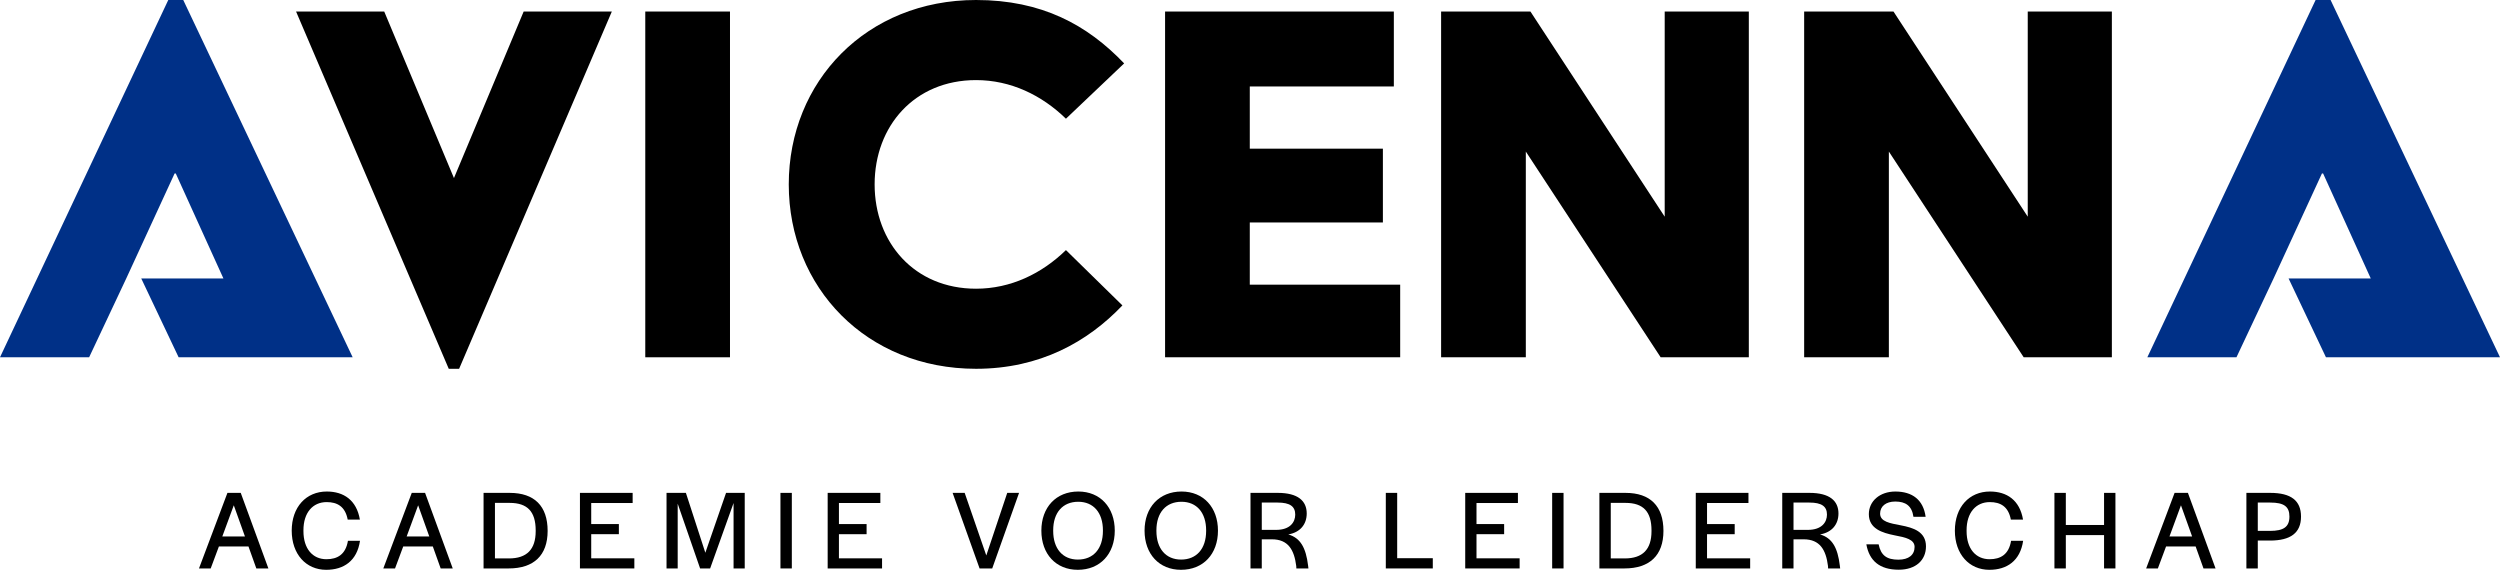
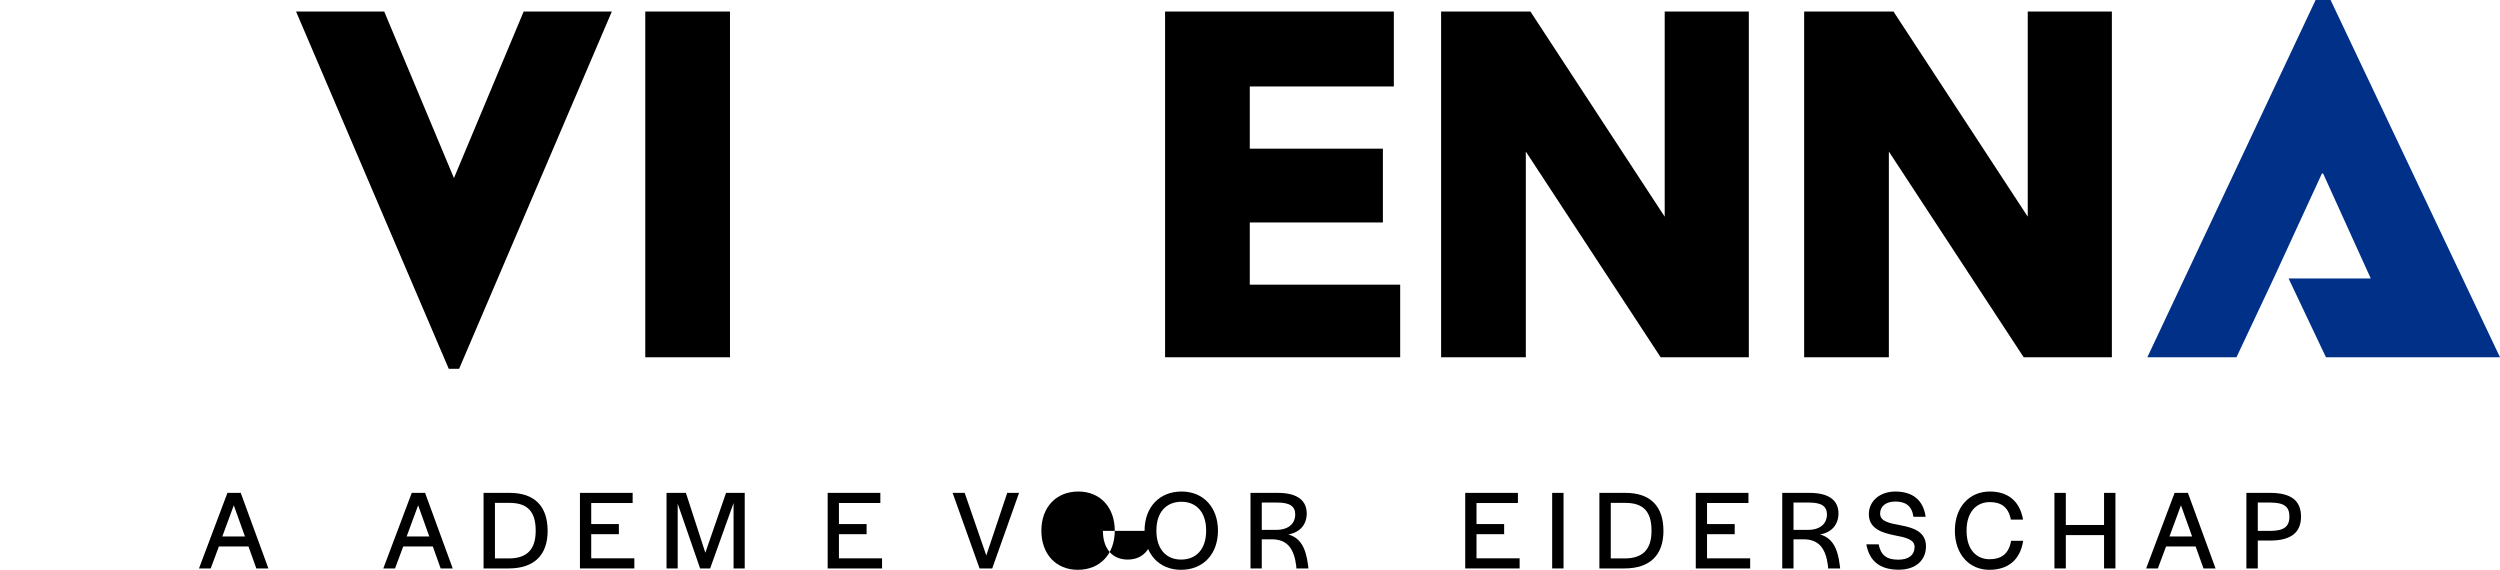
<svg xmlns="http://www.w3.org/2000/svg" id="b" data-name="Laag 2" viewBox="0 0 505.874 115.302">
  <g id="c" data-name="Layer 1">
-     <polygon points="25.548 56.343 35.332 35.1 35.565 35.1 45.208 56.343 28.579 56.343 36.144 72.295 52.938 72.295 71.362 72.295 37.08 0 34.049 0 0 72.295 18.035 72.295 25.548 56.343" style="fill: #003087; stroke-width: 0px;" />
    <path d="M59.908,2.333h17.839l14.11,33.699L105.963,2.333h17.841l-30.901,72.292h-2.098L59.908,2.333Z" style="stroke-width: 0px;" />
    <path d="M130.572,2.333h17.141v69.962h-17.141V2.333Z" style="stroke-width: 0px;" />
-     <path d="M197.502,0c13.292,0,22.505,5.014,29.968,12.827l-11.777,11.194c-4.899-4.779-11.194-7.813-18.191-7.813-12.477,0-20.522,9.328-20.522,21.105s8.045,21.107,20.522,21.107c6.997,0,13.292-3.034,18.191-7.813l11.426,11.194c-6.997,7.345-16.673,12.824-29.618,12.824-22.155,0-37.895-16.441-37.895-37.313S175.347,0,197.502,0Z" style="stroke-width: 0px;" />
    <path d="M235.753,2.333h46.291v15.158h-29.15v12.594h26.934v14.925h-26.934v12.592h30.433v14.693h-47.574V2.333Z" style="stroke-width: 0px;" />
    <path d="M291.608,2.333h18.074l27.169,41.512V2.333h17.023v69.962h-17.841l-27.284-41.627v41.627h-17.141V2.333Z" style="stroke-width: 0px;" />
    <path d="M365.07,2.333h18.074l27.169,41.512V2.333h17.023v69.962h-17.841l-27.284-41.627v41.627h-17.141V2.333Z" style="stroke-width: 0px;" />
    <polygon points="460.06 56.343 469.844 35.1 470.077 35.1 479.72 56.343 463.091 56.343 470.656 72.295 487.45 72.295 505.874 72.295 471.592 0 468.561 0 434.512 72.295 452.547 72.295 460.06 56.343" style="fill: #003087; stroke-width: 0px;" />
    <g>
      <path d="M46.021,99.734h2.694l5.594,15.291h-2.441l-1.589-4.445h-5.986l-1.659,4.445h-2.37l5.756-15.291ZM44.983,108.555h4.583l-2.258-6.31-2.325,6.31Z" style="stroke-width: 0px;" />
-       <path d="M59.028,107.379c0-4.79,2.926-7.92,7.094-7.92,3.431,0,6.033,1.748,6.7,5.686h-2.464c-.507-2.67-2.119-3.546-4.259-3.546-2.809,0-4.698,2.143-4.698,5.688v.185c0,3.567,1.866,5.686,4.651,5.686,2.211,0,3.893-.943,4.353-3.729h2.441c-.598,4.074-3.292,5.871-6.838,5.871-4.076,0-6.979-3.156-6.979-7.922Z" style="stroke-width: 0px;" />
      <path d="M83.32,99.734h2.694l5.597,15.291h-2.441l-1.589-4.445h-5.989l-1.657,4.445h-2.373l5.756-15.291ZM82.286,108.555h4.58l-2.255-6.31-2.325,6.31Z" style="stroke-width: 0px;" />
      <path d="M97.849,99.734h5.296c4.975,0,7.669,2.65,7.669,7.692,0,4.952-2.785,7.598-7.899,7.598h-5.066v-15.291ZM100.153,112.997h2.832c3.614,0,5.411-1.819,5.411-5.524v-.139c0-3.823-1.683-5.573-5.252-5.573h-2.992v11.236Z" style="stroke-width: 0px;" />
      <path d="M125.227,108.092h-5.594v4.884h8.727v2.049h-11.008v-15.291h10.663v2.051h-8.382v4.259h5.594v2.049Z" style="stroke-width: 0px;" />
      <path d="M142.726,111.847l4.191-12.114h3.778v15.291h-2.258v-13.24l-4.742,13.24h-2.028l-4.536-13.101v13.101h-2.258v-15.291h3.917l3.935,12.114Z" style="stroke-width: 0px;" />
-       <path d="M160.225,115.025h-2.302v-15.291h2.302v15.291Z" style="stroke-width: 0px;" />
      <path d="M175.354,108.092h-5.597v4.884h8.727v2.049h-11.006v-15.291h10.661v2.051h-8.382v4.259h5.597v2.049Z" style="stroke-width: 0px;" />
      <path d="M195.202,99.734l4.374,12.665,4.238-12.665h2.393l-5.432,15.291h-2.558l-5.456-15.291h2.441Z" style="stroke-width: 0px;" />
-       <path d="M210.72,107.379c0-4.719,2.971-7.92,7.484-7.92,4.421,0,7.369,3.201,7.369,7.92,0,4.722-2.971,7.922-7.484,7.922-4.421,0-7.369-3.201-7.369-7.922ZM223.176,107.426v-.115c0-3.569-1.91-5.78-4.996-5.78-3.109,0-5.066,2.163-5.066,5.78v.115c0,3.593,1.913,5.803,4.999,5.803,3.107,0,5.064-2.166,5.064-5.803Z" style="stroke-width: 0px;" />
+       <path d="M210.72,107.379c0-4.719,2.971-7.92,7.484-7.92,4.421,0,7.369,3.201,7.369,7.92,0,4.722-2.971,7.922-7.484,7.922-4.421,0-7.369-3.201-7.369-7.922ZM223.176,107.426v-.115v.115c0,3.593,1.913,5.803,4.999,5.803,3.107,0,5.064-2.166,5.064-5.803Z" style="stroke-width: 0px;" />
      <path d="M231.602,107.379c0-4.719,2.971-7.92,7.484-7.92,4.421,0,7.369,3.201,7.369,7.92,0,4.722-2.968,7.922-7.484,7.922-4.421,0-7.369-3.201-7.369-7.922ZM244.061,107.426v-.115c0-3.569-1.91-5.78-4.996-5.78-3.109,0-5.066,2.163-5.066,5.78v.115c0,3.593,1.91,5.803,4.996,5.803,3.109,0,5.066-2.166,5.066-5.803Z" style="stroke-width: 0px;" />
      <path d="M258.565,99.734c4.053,0,5.85,1.612,5.85,4.17,0,2.14-1.267,3.82-3.731,4.236,2.464.713,3.569,2.694,4.008,6.31l.068.575h-2.441l-.024-.483c-.415-3.292-1.636-5.411-4.928-5.411h-2.049v5.895h-2.281v-15.291h5.526ZM255.32,107.22h2.9c2.856,0,3.87-1.591,3.87-3.086,0-1.659-1.061-2.441-3.569-2.441h-3.201v5.526Z" style="stroke-width: 0px;" />
-       <path d="M282.719,112.952h7.207v2.072h-9.508v-15.291h2.302v13.219Z" style="stroke-width: 0px;" />
      <path d="M304.362,108.092h-5.594v4.884h8.727v2.049h-11.008v-15.291h10.663v2.051h-8.382v4.259h5.594v2.049Z" style="stroke-width: 0px;" />
      <path d="M316.382,115.025h-2.302v-15.291h2.302v15.291Z" style="stroke-width: 0px;" />
      <path d="M323.635,99.734h5.296c4.972,0,7.666,2.65,7.666,7.692,0,4.952-2.785,7.598-7.896,7.598h-5.066v-15.291ZM325.938,112.997h2.832c3.616,0,5.411-1.819,5.411-5.524v-.139c0-3.823-1.68-5.573-5.249-5.573h-2.994v11.236Z" style="stroke-width: 0px;" />
      <path d="M351.014,108.092h-5.597v4.884h8.727v2.049h-11.006v-15.291h10.661v2.051h-8.382v4.259h5.597v2.049Z" style="stroke-width: 0px;" />
      <path d="M366.164,99.734c4.053,0,5.848,1.612,5.848,4.17,0,2.14-1.265,3.82-3.729,4.236,2.464.713,3.569,2.694,4.006,6.31l.068.575h-2.441l-.021-.483c-.415-3.292-1.636-5.411-4.928-5.411h-2.051v5.895h-2.279v-15.291h5.526ZM362.916,107.22h2.903c2.853,0,3.867-1.591,3.867-3.086,0-1.659-1.058-2.441-3.569-2.441h-3.201v5.526Z" style="stroke-width: 0px;" />
      <path d="M377.653,110.144h2.487c.46,2.255,1.657,3.107,4.006,3.107,2.072,0,3.269-.967,3.269-2.579,0-1.518-1.819-1.934-4.029-2.346-2.532-.507-5.226-1.338-5.226-4.285,0-2.647,2.234-4.58,5.364-4.58,3.431,0,5.665,1.68,6.125,5.111h-2.464c-.321-2.234-1.589-3.086-3.684-3.086-1.887,0-3.062.967-3.062,2.441,0,1.636,2.004,1.957,4.191,2.373,2.511.483,5.09,1.267,5.09,4.259,0,2.788-2.051,4.722-5.505,4.722-3.891,0-5.963-1.819-6.561-5.134Z" style="stroke-width: 0px;" />
      <path d="M395.567,107.379c0-4.79,2.924-7.92,7.091-7.92,3.431,0,6.033,1.748,6.702,5.686h-2.464c-.507-2.67-2.119-3.546-4.262-3.546-2.809,0-4.696,2.143-4.696,5.688v.185c0,3.567,1.863,5.686,4.651,5.686,2.211,0,3.891-.943,4.351-3.729h2.441c-.598,4.074-3.292,5.871-6.838,5.871-4.076,0-6.977-3.156-6.977-7.922Z" style="stroke-width: 0px;" />
      <path d="M428.057,115.025h-2.302v-6.747h-7.737v6.747h-2.305v-15.291h2.305v6.496h7.737v-6.496h2.302v15.291Z" style="stroke-width: 0px;" />
      <path d="M440.029,99.734h2.694l5.594,15.291h-2.441l-1.589-4.445h-5.986l-1.659,4.445h-2.37l5.756-15.291ZM438.992,108.555h4.583l-2.258-6.31-2.325,6.31Z" style="stroke-width: 0px;" />
      <path d="M459.394,99.734c4.191,0,6.216,1.568,6.216,4.792,0,3.292-2.096,4.857-6.284,4.857h-2.464v5.641h-2.305v-15.291h4.837ZM456.862,107.426h2.464c2.762,0,3.938-.807,3.938-2.9,0-2.028-1.105-2.832-3.87-2.832h-2.532v5.733Z" style="stroke-width: 0px;" />
    </g>
  </g>
</svg>